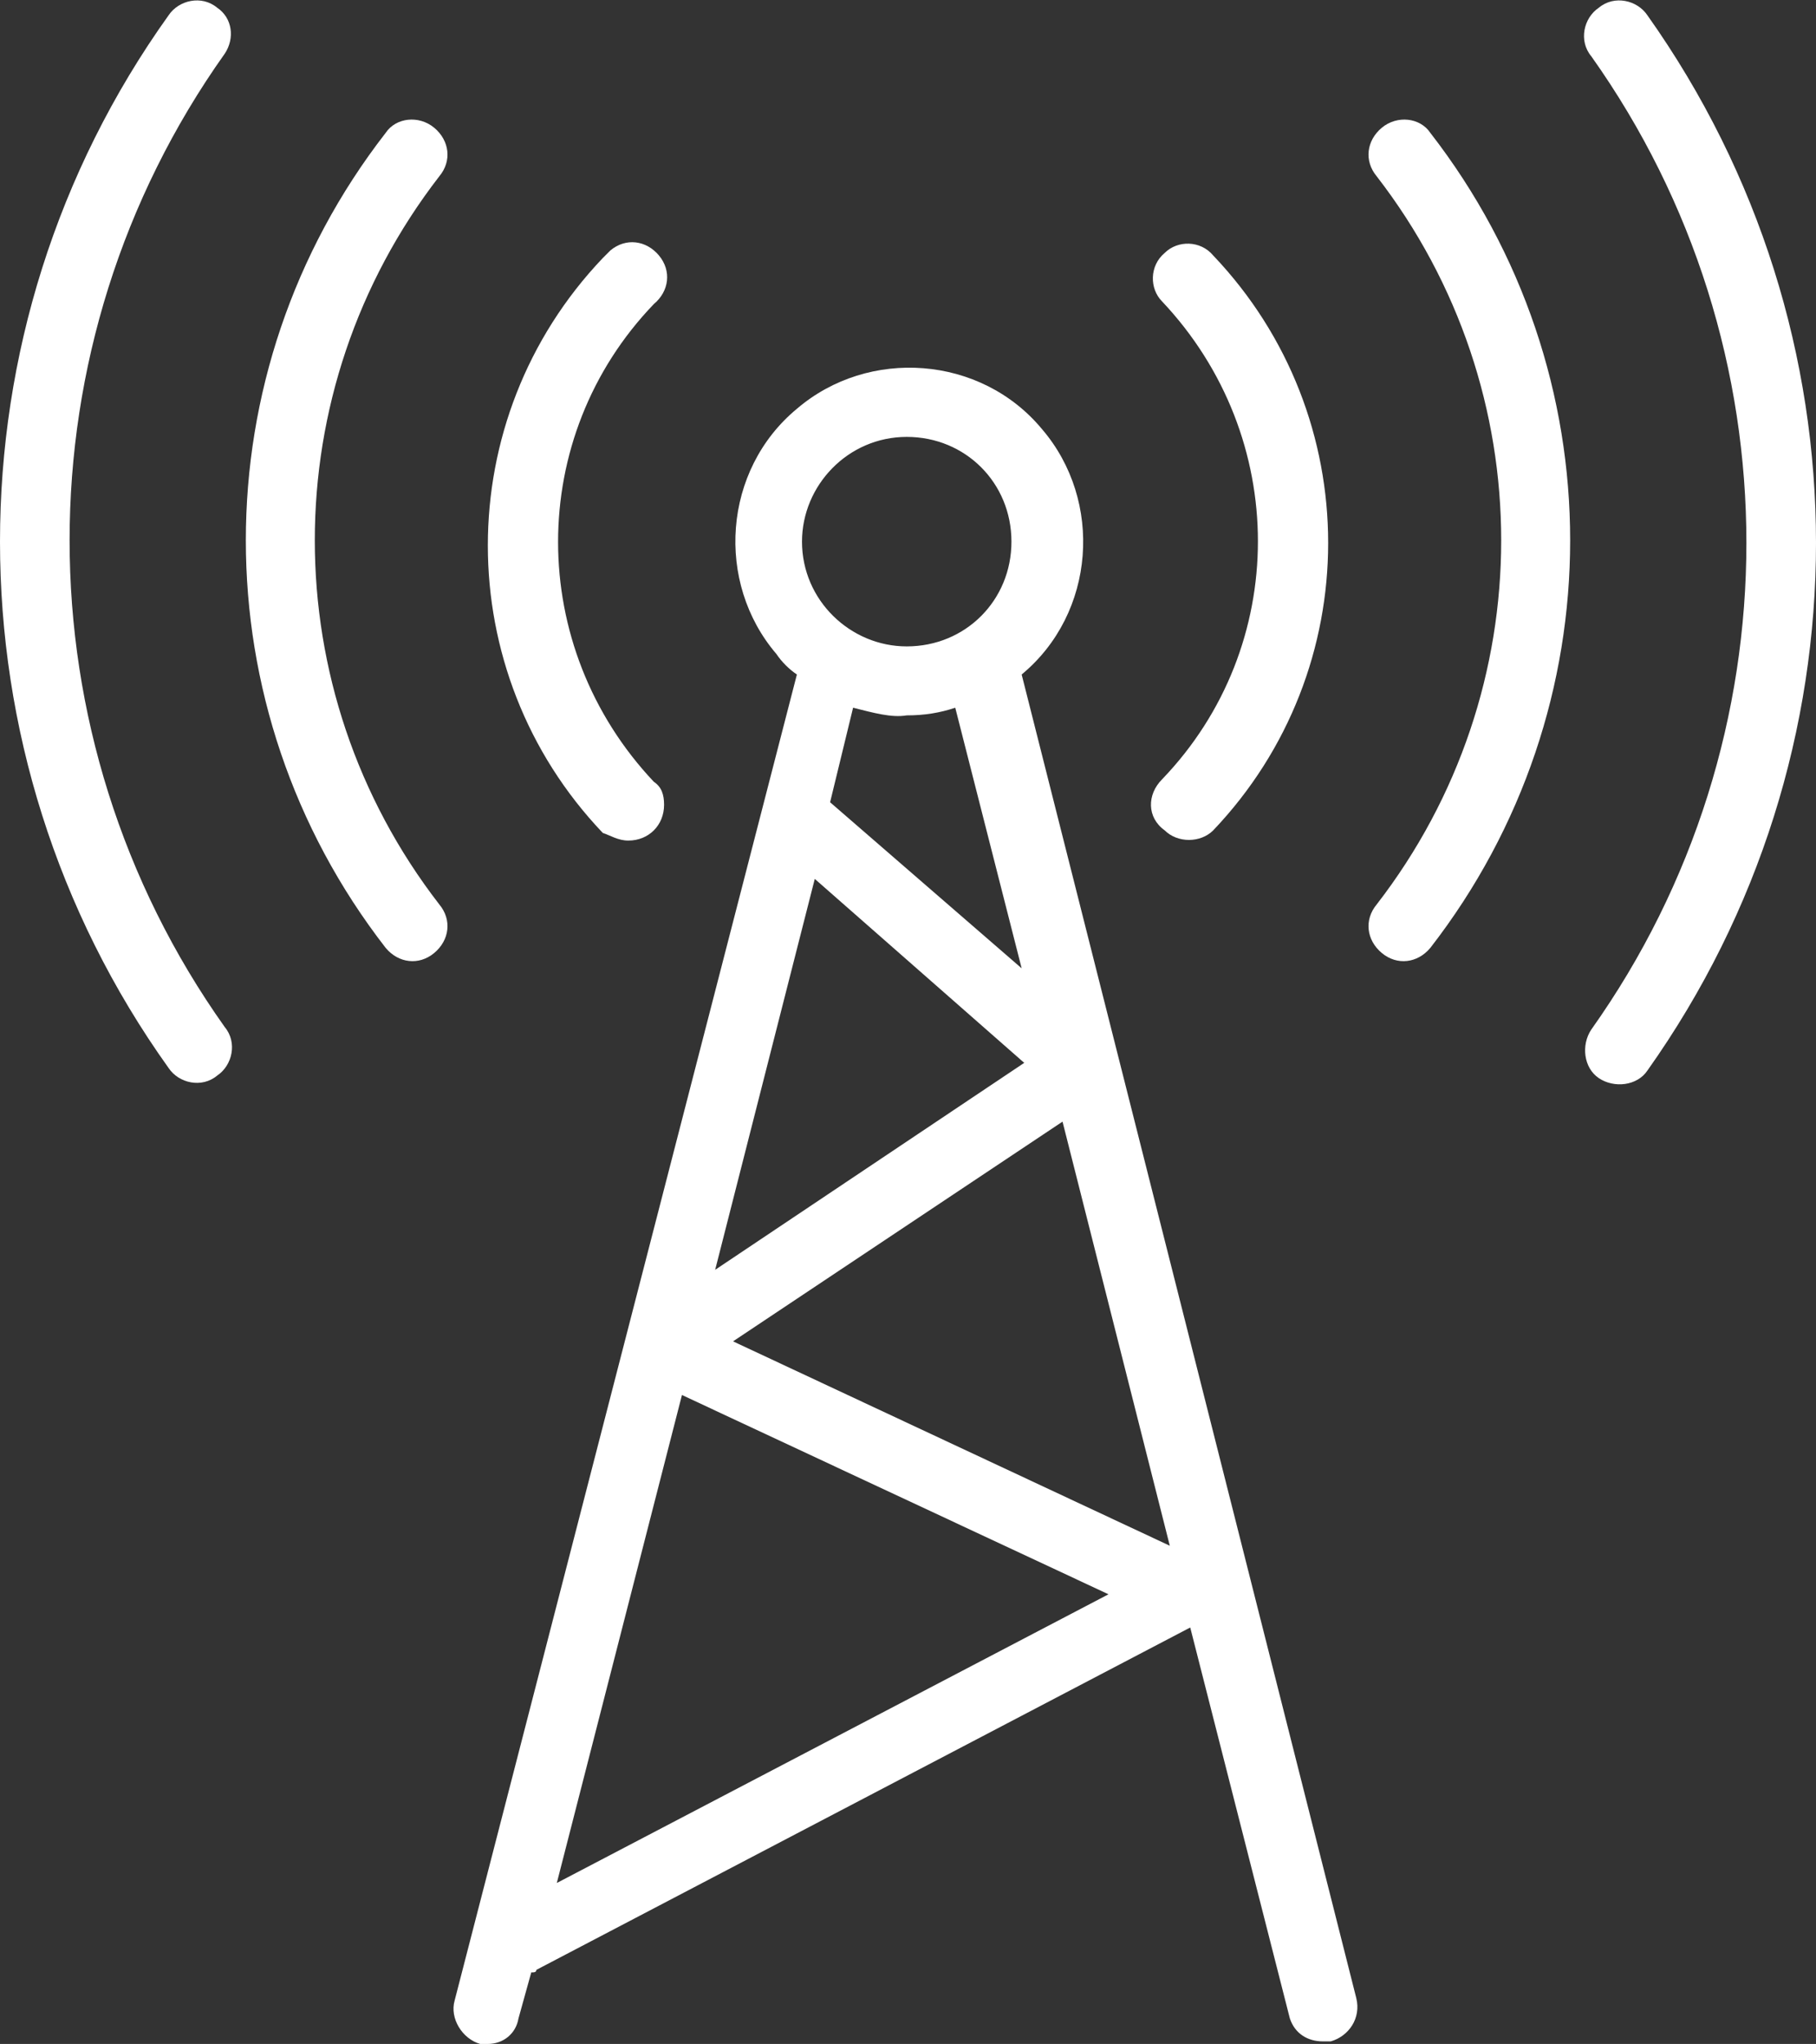
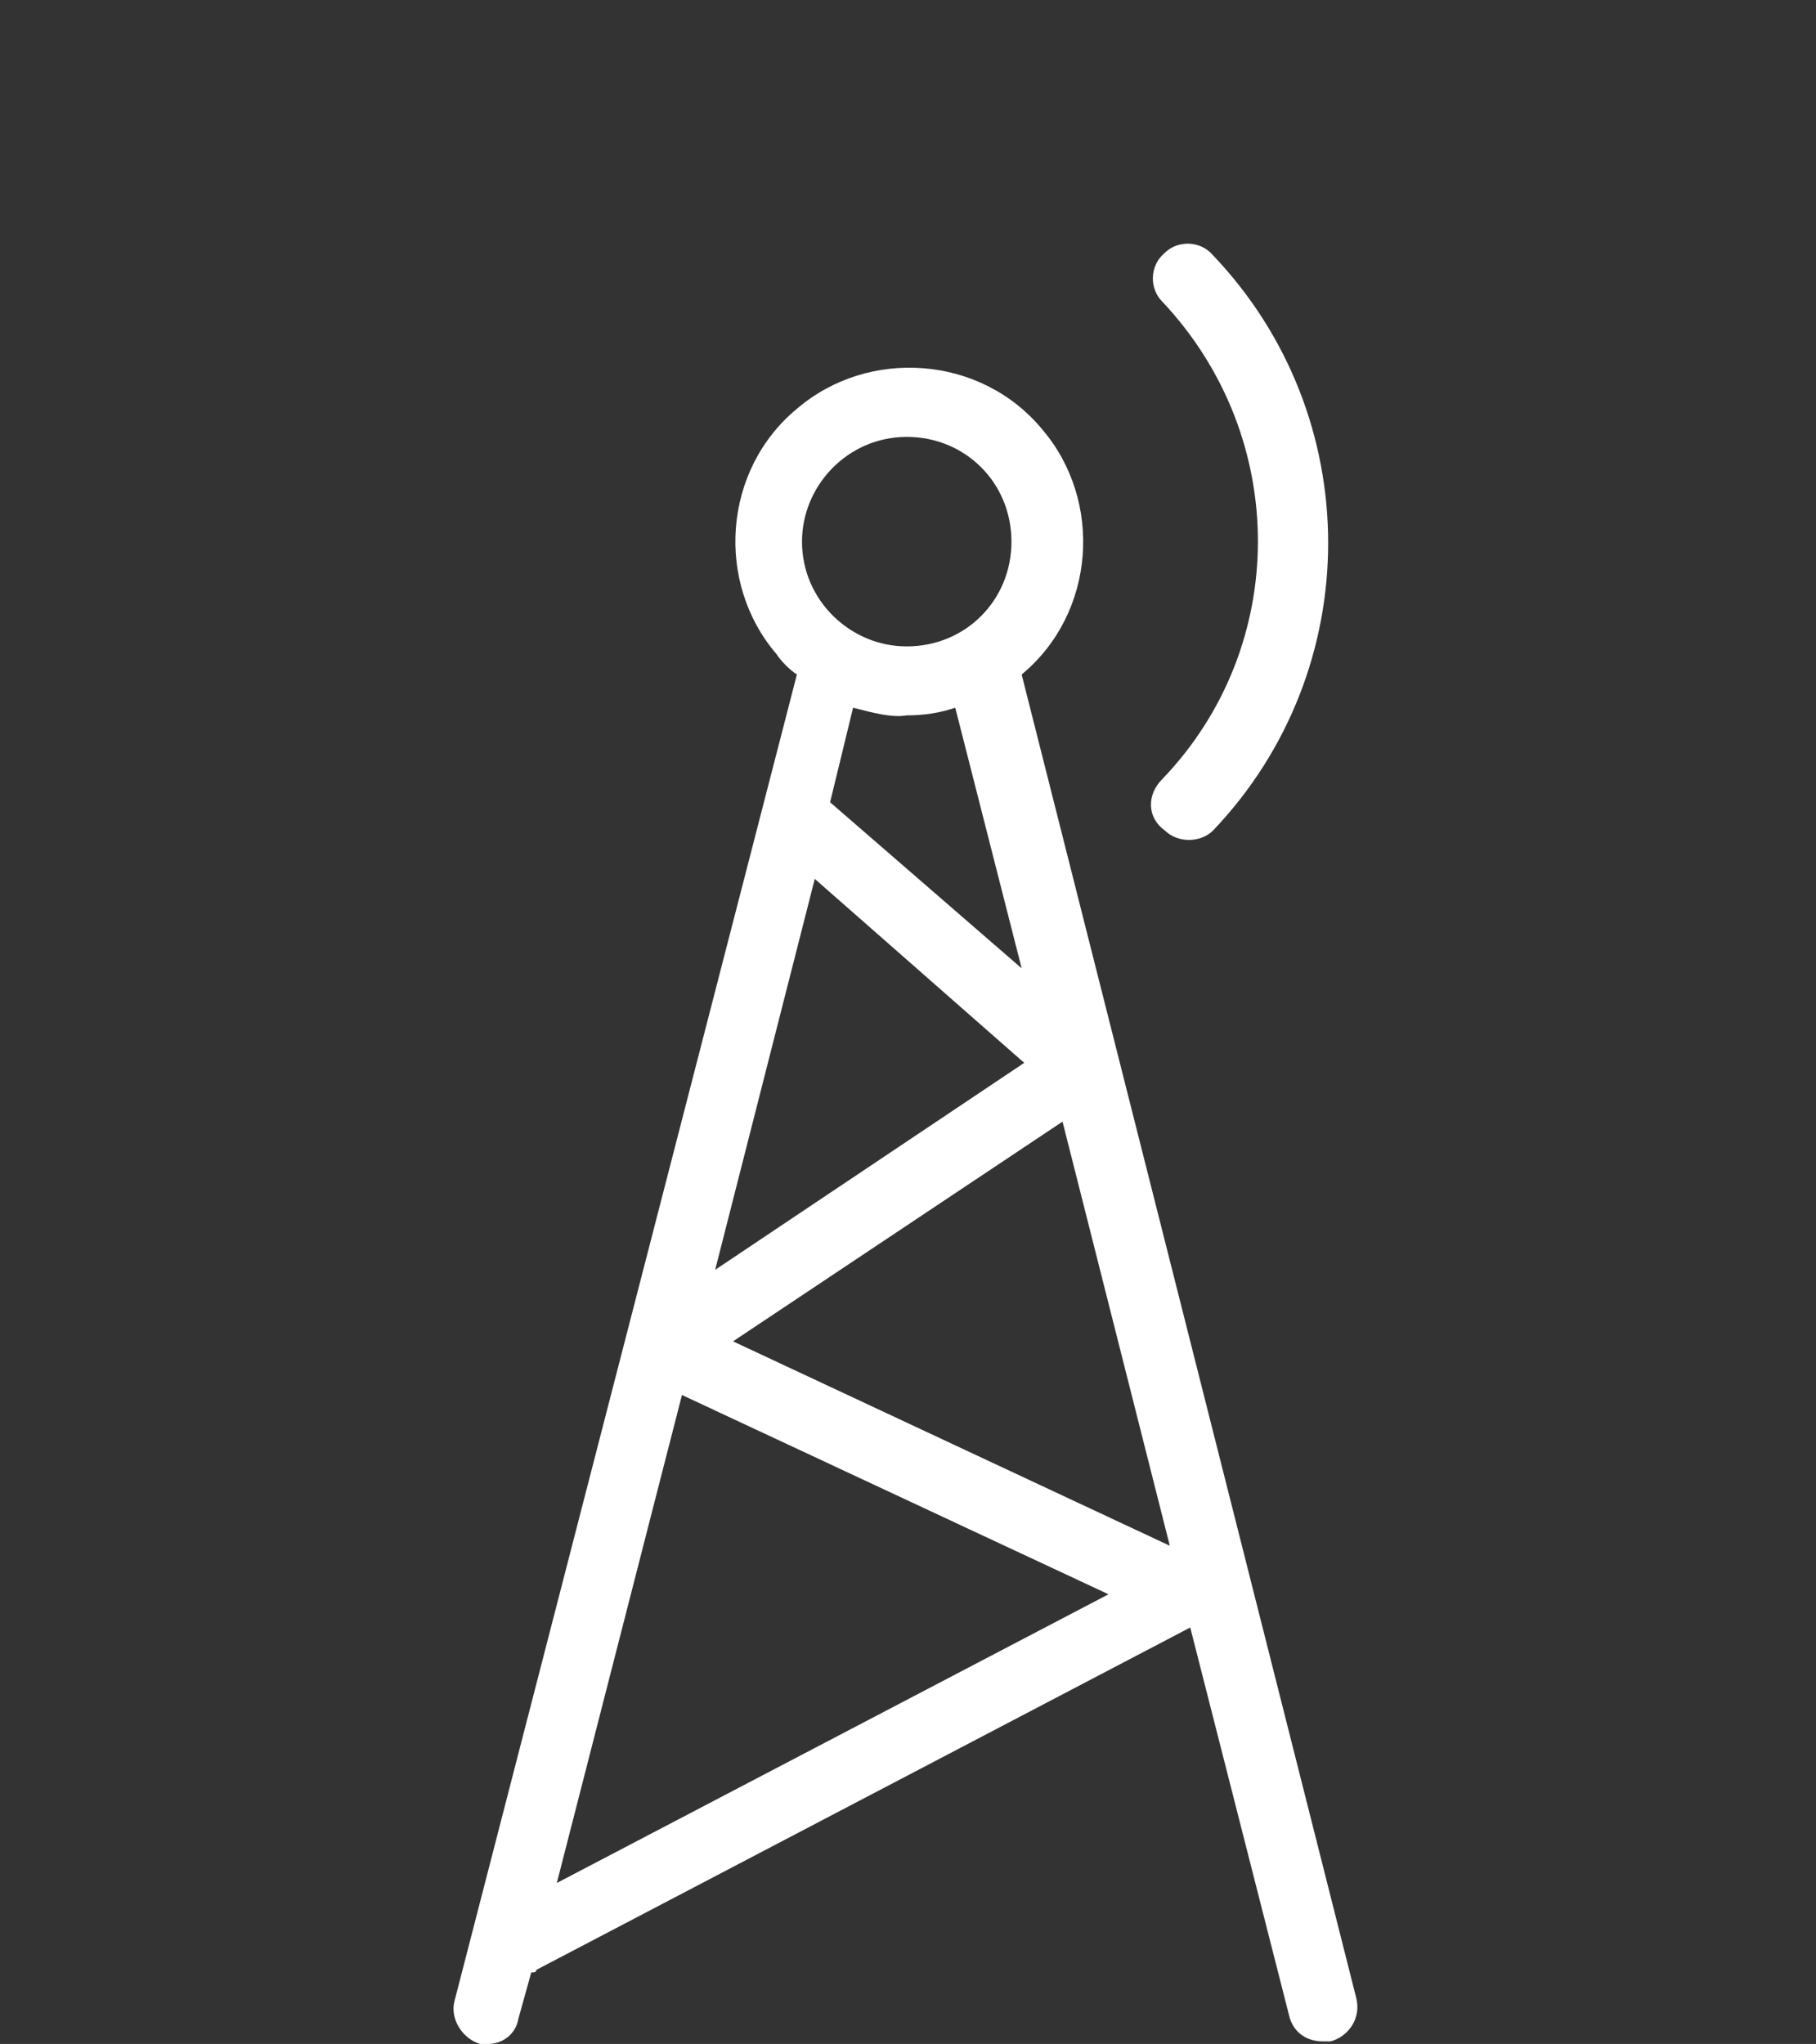
<svg xmlns="http://www.w3.org/2000/svg" version="1.1" id="Layer_1" x="0px" y="0px" viewBox="0 0 71.1 80" style="enable-background:new 0 0 71.1 80;" xml:space="preserve">
  <rect x="0" y="0" width="71.1" height="80" fill="#333333" stroke="none" />
  <style type="text/css">
	.st0{fill:#FFFFFF;}
</style>
  <title>broadcast</title>
  <g>
    <g id="Layer_1-2">
-       <path class="st0" d="M64.5,0.6c-0.4-0.6-1.3-0.8-1.9-0.3c-0.6,0.4-0.8,1.3-0.3,1.9l0,0c8.1,11.4,8.1,26.7,0,38.1    c-0.4,0.6-0.3,1.5,0.3,1.9c0,0,0,0,0,0l0,0c0.6,0.4,1.5,0.3,1.9-0.3C73.3,29.5,73.3,13,64.5,0.6L64.5,0.6z" />
-       <path class="st0" d="M8.5,0.3C7.9-0.2,7,0,6.6,0.6c-8.8,12.3-8.8,28.9,0,41.2c0.4,0.6,1.3,0.8,1.9,0.3c0.6-0.4,0.8-1.3,0.3-1.9    l0,0c-8.1-11.4-8.1-26.7,0-38.1C9.2,1.5,9.1,0.7,8.5,0.3z" />
-       <path class="st0" d="M17,5c-0.6-0.5-1.5-0.4-1.9,0.2c-7.3,9.4-7.3,22.5,0,31.9c0.5,0.6,1.3,0.7,1.9,0.2c0.6-0.5,0.7-1.3,0.2-1.9    l0,0c-6.5-8.4-6.5-20.1,0-28.5C17.7,6.3,17.6,5.5,17,5z" />
-       <path class="st0" d="M54.1,5c-0.6,0.5-0.7,1.3-0.2,1.9c6.5,8.4,6.5,20.1,0,28.5c-0.5,0.6-0.4,1.4,0.2,1.9c0.6,0.5,1.4,0.4,1.9-0.2    c7.3-9.4,7.3-22.5,0-31.9C55.6,4.6,54.7,4.5,54.1,5C54.1,5,54.1,5,54.1,5z" />
      <path class="st0" d="M45.6,32.5c0.5,0.5,1.4,0.5,1.9,0l0,0c6-6.3,6-16.2,0-22.5c-0.5-0.6-1.4-0.6-1.9-0.1    c-0.6,0.5-0.6,1.4-0.1,1.9l0,0l0,0c5,5.3,5,13.5,0,18.7C44.9,31.1,44.9,32,45.6,32.5L45.6,32.5z" />
-       <path class="st0" d="M24.6,32.9c0.8,0,1.4-0.6,1.4-1.4c0-0.4-0.1-0.7-0.4-0.9c-5-5.3-5-13.5,0-18.7c0.6-0.5,0.7-1.3,0.2-1.9    c-0.5-0.6-1.3-0.7-1.9-0.2c-0.1,0.1-0.2,0.2-0.3,0.3l0,0c-6,6.3-6,16.2,0,22.5C23.9,32.7,24.2,32.9,24.6,32.9z" />
      <path class="st0" d="M40,26.4c2.9-2.4,3.2-6.8,0.8-9.6c-2.4-2.9-6.8-3.2-9.6-0.8c-2.9,2.4-3.2,6.8-0.8,9.6    c0.2,0.3,0.5,0.6,0.8,0.8L17.8,78.3c-0.2,0.7,0.3,1.5,1,1.7l0,0c0.1,0,0.2,0,0.3,0c0.6,0,1.1-0.4,1.2-1l0.5-1.8    c0.1,0,0.2,0,0.2-0.1l25.6-13.4l3.9,15.3c0.2,0.6,0.7,0.9,1.3,0.9c0.1,0,0.2,0,0.3,0c0.7-0.2,1.2-0.9,1-1.7l0,0L40,26.4z     M35.5,17.1c2.3,0,4.1,1.8,4.1,4.1c0,2.3-1.8,4.1-4.1,4.1c-2.2,0-4.1-1.8-4.1-4.1C31.4,19,33.2,17.1,35.5,17.1    C35.5,17.1,35.5,17.1,35.5,17.1z M35.5,28c0.7,0,1.3-0.1,1.9-0.3l2.6,10.2l-7.5-6.5l0.9-3.7C34.2,27.9,34.9,28.1,35.5,28z     M31.9,34.4l8.2,7.2L28,49.7L31.9,34.4z M21.8,73.7l4.9-19.1l16.7,7.8L21.8,73.7z M28.7,52.5l12.9-8.6l4.2,16.6L28.7,52.5z" />
    </g>
  </g>
</svg>